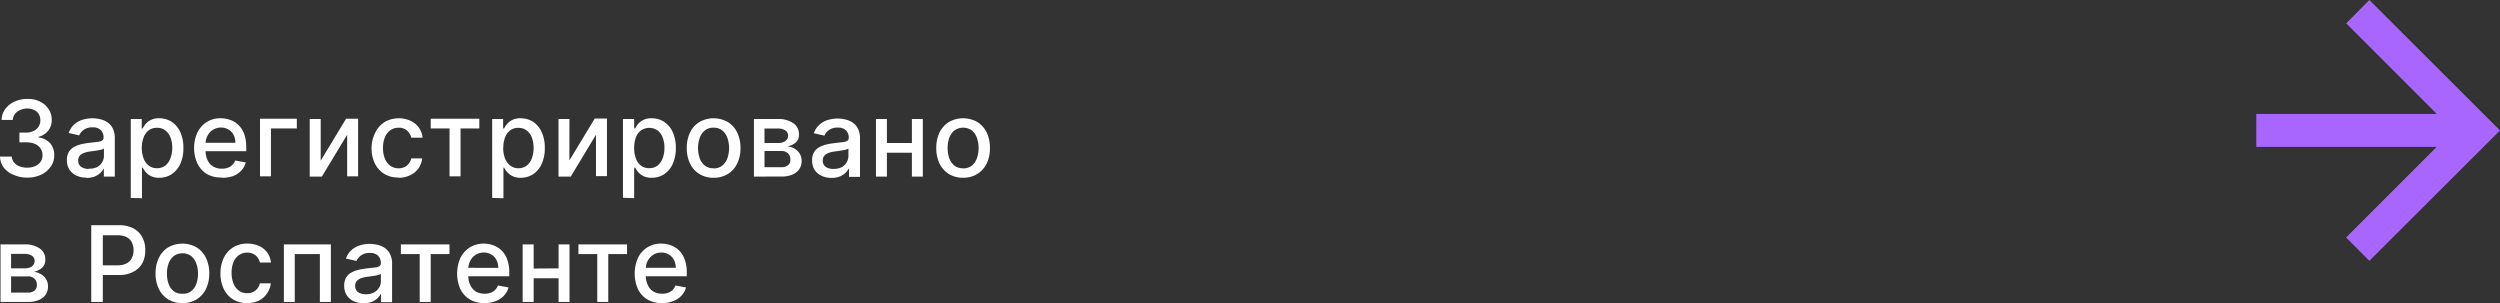
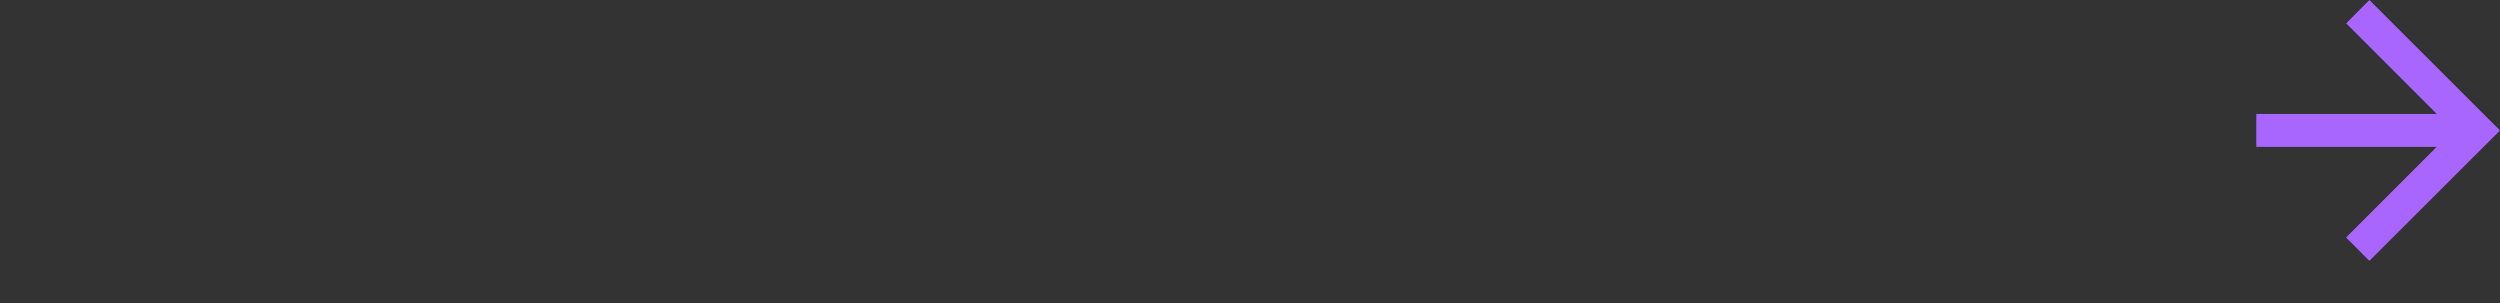
<svg xmlns="http://www.w3.org/2000/svg" viewBox="0 0 386.34 46.86">
  <rect x="0" y="0" width="386.34" height="46.86" fill="#333333" stroke="none" />
  <defs>
    <style>.cls-1{fill:#fff;}.cls-2{fill:#a966ff;fill-rule:evenodd;}</style>
  </defs>
  <g id="Слой_2" data-name="Слой 2">
    <g id="Слой_1-2" data-name="Слой 1">
-       <path class="cls-1" d="M4.19,27.45A5.12,5.12,0,0,1,2.06,27,3.49,3.49,0,0,1,.58,25.9,3,3,0,0,1,0,24.2H1.82a1.53,1.53,0,0,0,.35.91,2.12,2.12,0,0,0,.85.6,3.28,3.28,0,0,0,1.16.2,3,3,0,0,0,1.24-.24A2.06,2.06,0,0,0,6.27,25a1.74,1.74,0,0,0,.3-1,1.85,1.85,0,0,0-.3-1.05,2.09,2.09,0,0,0-.89-.72A3.43,3.43,0,0,0,4,22H3V20.49H4a2.64,2.64,0,0,0,1.16-.24,1.83,1.83,0,0,0,.79-.66,1.75,1.75,0,0,0,.28-1A1.73,1.73,0,0,0,6,17.64,1.67,1.67,0,0,0,5.27,17a2.33,2.33,0,0,0-1.06-.23A2.61,2.61,0,0,0,3.13,17a2,2,0,0,0-.81.6,1.58,1.58,0,0,0-.34.93H.25a2.93,2.93,0,0,1,.57-1.69,3.59,3.59,0,0,1,1.43-1.14,4.62,4.62,0,0,1,2-.41,4.15,4.15,0,0,1,2,.44,3.28,3.28,0,0,1,1.29,1.18,2.86,2.86,0,0,1,.45,1.61,2.56,2.56,0,0,1-.55,1.69,2.73,2.73,0,0,1-1.49.93v.1a2.89,2.89,0,0,1,1.83.93A2.74,2.74,0,0,1,8.38,24a2.93,2.93,0,0,1-.54,1.75A3.67,3.67,0,0,1,6.35,27,5,5,0,0,1,4.19,27.45Zm9.16,0a3.58,3.58,0,0,1-1.53-.31,2.66,2.66,0,0,1-1.09-.92,2.7,2.7,0,0,1-.39-1.48,2.42,2.42,0,0,1,.29-1.24,2.06,2.06,0,0,1,.78-.77,4.27,4.27,0,0,1,1.1-.43,10.38,10.38,0,0,1,1.24-.22l1.3-.15a1.9,1.9,0,0,0,.72-.2.49.49,0,0,0,.23-.46v0a1.55,1.55,0,0,0-.43-1.17,1.71,1.71,0,0,0-1.26-.42,2.22,2.22,0,0,0-1.38.39,2.1,2.1,0,0,0-.69.85l-1.63-.37a3.21,3.21,0,0,1,.85-1.31,3.3,3.3,0,0,1,1.29-.73,5.22,5.22,0,0,1,1.54-.23,5.16,5.16,0,0,1,1.13.13,3.3,3.3,0,0,1,1.12.45,2.45,2.45,0,0,1,.86.94,3.22,3.22,0,0,1,.34,1.58v5.91H16.05V26.08H16a2.45,2.45,0,0,1-.51.66,2.88,2.88,0,0,1-.86.54A3.39,3.39,0,0,1,13.35,27.49Zm.37-1.39A2.6,2.6,0,0,0,15,25.82a1.89,1.89,0,0,0,.78-.75,1.86,1.86,0,0,0,.28-1V22.94a.92.92,0,0,1-.36.17c-.18.05-.38.09-.6.13l-.65.1-.54.07a4.27,4.27,0,0,0-.92.22,1.61,1.61,0,0,0-.66.43,1.1,1.1,0,0,0-.24.74,1.11,1.11,0,0,0,.47,1A2.08,2.08,0,0,0,13.72,26.1Zm6.49,4.53V18.39H21.9v1.45h.15a4.79,4.79,0,0,1,.43-.65,2.44,2.44,0,0,1,.79-.63,2.68,2.68,0,0,1,1.33-.28,3.47,3.47,0,0,1,1.92.54,3.68,3.68,0,0,1,1.33,1.57,5.82,5.82,0,0,1,.49,2.47,5.79,5.79,0,0,1-.48,2.47,3.82,3.82,0,0,1-1.33,1.59,3.45,3.45,0,0,1-1.91.55,2.73,2.73,0,0,1-1.33-.28,2.49,2.49,0,0,1-.8-.63,5,5,0,0,1-.44-.65h-.11v4.72Zm1.7-7.79a4.6,4.6,0,0,0,.27,1.65A2.48,2.48,0,0,0,23,25.6a2,2,0,0,0,1.26.39,2.06,2.06,0,0,0,1.3-.41,2.58,2.58,0,0,0,.78-1.13,4.32,4.32,0,0,0,.28-1.61,4.4,4.4,0,0,0-.27-1.58,2.43,2.43,0,0,0-.79-1.1,2.06,2.06,0,0,0-1.3-.41,2.09,2.09,0,0,0-1.28.39,2.44,2.44,0,0,0-.78,1.08A4.52,4.52,0,0,0,21.91,22.84Zm12.36,4.63A4.4,4.4,0,0,1,32,26.91a3.81,3.81,0,0,1-1.46-1.59A5.42,5.42,0,0,1,30,22.9a5.44,5.44,0,0,1,.51-2.41,3.83,3.83,0,0,1,3.6-2.21,4.23,4.23,0,0,1,1.46.25,3.37,3.37,0,0,1,1.27.78,3.74,3.74,0,0,1,.89,1.38,5.94,5.94,0,0,1,.32,2.06v.62H31v-1.3h5.37a2.6,2.6,0,0,0-.27-1.21,2.07,2.07,0,0,0-.79-.84,2.13,2.13,0,0,0-1.17-.31A2.3,2.3,0,0,0,32.06,21a2.57,2.57,0,0,0-.29,1.23v1a3.35,3.35,0,0,0,.31,1.52,2.24,2.24,0,0,0,.89,1,2.66,2.66,0,0,0,1.32.32,2.83,2.83,0,0,0,.9-.14,1.87,1.87,0,0,0,.7-.43,1.76,1.76,0,0,0,.45-.7l1.64.3a3,3,0,0,1-.7,1.27,3.44,3.44,0,0,1-1.27.84A5,5,0,0,1,34.27,27.47Zm11.6-9.08v1.5h-4v7.4H40.18v-8.9Zm3.69,6.48,3.92-6.48h1.86v8.9H53.65V20.82l-3.91,6.47H47.86v-8.9h1.7Zm12,2.6a4.08,4.08,0,0,1-2.22-.58,4,4,0,0,1-1.43-1.63,5.44,5.44,0,0,1-.49-2.38A5.35,5.35,0,0,1,58,20.49a3.91,3.91,0,0,1,1.43-1.63,4.44,4.44,0,0,1,4-.2,3.18,3.18,0,0,1,1.87,2.61H63.55a2,2,0,0,0-.63-1.08,1.89,1.89,0,0,0-1.32-.45,2.17,2.17,0,0,0-1.27.38,2.43,2.43,0,0,0-.84,1.08,4.1,4.1,0,0,0-.3,1.64,4.28,4.28,0,0,0,.29,1.68,2.61,2.61,0,0,0,.83,1.1,2.31,2.31,0,0,0,2.18.21,1.84,1.84,0,0,0,.67-.53,1.9,1.9,0,0,0,.39-.82h1.69A3.29,3.29,0,0,1,64.68,26a3.19,3.19,0,0,1-1.26,1.06A4.06,4.06,0,0,1,61.58,27.47Zm5-7.58v-1.5h7.51v1.5h-2.9v7.4h-1.7v-7.4Zm9.5,10.74V18.39h1.69v1.45h.15a4.79,4.79,0,0,1,.43-.65,2.55,2.55,0,0,1,.79-.63,2.71,2.71,0,0,1,1.33-.28,3.53,3.53,0,0,1,1.93.54,3.73,3.73,0,0,1,1.32,1.57,5.67,5.67,0,0,1,.49,2.47,5.79,5.79,0,0,1-.48,2.47,3.73,3.73,0,0,1-1.32,1.59,3.48,3.48,0,0,1-1.92.55,2.69,2.69,0,0,1-1.32-.28,2.49,2.49,0,0,1-.8-.63,4.3,4.3,0,0,1-.45-.65h-.1v4.72Zm1.7-7.79a4.6,4.6,0,0,0,.27,1.65,2.55,2.55,0,0,0,.79,1.11A2,2,0,0,0,80.1,26a2.06,2.06,0,0,0,1.3-.41,2.6,2.6,0,0,0,.79-1.13,4.53,4.53,0,0,0,.27-1.61,4.4,4.4,0,0,0-.27-1.58,2.41,2.41,0,0,0-.78-1.1,2.09,2.09,0,0,0-1.31-.41,2.06,2.06,0,0,0-1.27.39,2.37,2.37,0,0,0-.78,1.08A4.51,4.51,0,0,0,77.78,22.84Zm10.23,2,3.92-6.48H93.8v8.9H92.1V20.82l-3.9,6.47H86.31v-8.9H88Zm8.28,5.76V18.39H98v1.45h.15a4.79,4.79,0,0,1,.43-.65,2.44,2.44,0,0,1,.79-.63,2.71,2.71,0,0,1,1.33-.28,3.47,3.47,0,0,1,1.92.54,3.68,3.68,0,0,1,1.33,1.57,5.67,5.67,0,0,1,.49,2.47,5.79,5.79,0,0,1-.48,2.47,3.73,3.73,0,0,1-1.32,1.59,3.48,3.48,0,0,1-1.92.55,2.76,2.76,0,0,1-1.33-.28,2.6,2.6,0,0,1-.8-.63,5,5,0,0,1-.44-.65H98v4.72ZM98,22.84a4.6,4.6,0,0,0,.27,1.65,2.48,2.48,0,0,0,.79,1.11,2,2,0,0,0,1.26.39,2.06,2.06,0,0,0,1.3-.41,2.6,2.6,0,0,0,.79-1.13,4.53,4.53,0,0,0,.27-1.61,4.4,4.4,0,0,0-.27-1.58,2.35,2.35,0,0,0-.79-1.1,2.26,2.26,0,0,0-2.57,0,2.38,2.38,0,0,0-.79,1.08A4.75,4.75,0,0,0,98,22.84Zm12.28,4.63a4.1,4.1,0,0,1-2.18-.57,3.78,3.78,0,0,1-1.45-1.61,5.22,5.22,0,0,1-.52-2.41,5.29,5.29,0,0,1,.52-2.42,3.78,3.78,0,0,1,1.45-1.61,4.45,4.45,0,0,1,4.36,0,3.78,3.78,0,0,1,1.45,1.61,5.29,5.29,0,0,1,.52,2.42,5.22,5.22,0,0,1-.52,2.41,3.78,3.78,0,0,1-1.45,1.61A4.1,4.1,0,0,1,110.27,27.47Zm0-1.45a2.05,2.05,0,0,0,1.34-.43,2.61,2.61,0,0,0,.79-1.14,4.87,4.87,0,0,0,0-3.14,2.64,2.64,0,0,0-.79-1.15,2.05,2.05,0,0,0-1.34-.43,2.09,2.09,0,0,0-1.36.43,2.56,2.56,0,0,0-.79,1.15,4.87,4.87,0,0,0,0,3.14,2.53,2.53,0,0,0,.79,1.14A2.09,2.09,0,0,0,110.28,26Zm6.23,1.27v-8.9h3.69a4,4,0,0,1,2.39.65,2,2,0,0,1,.88,1.73A1.58,1.58,0,0,1,123,22a2.62,2.62,0,0,1-1.32.61,3,3,0,0,1,1.1.36,2.27,2.27,0,0,1,.8.77,2.11,2.11,0,0,1,.3,1.14,2.24,2.24,0,0,1-.36,1.26,2.44,2.44,0,0,1-1.06.84,4.17,4.17,0,0,1-1.66.3Zm1.63-1.45h2.63a1.53,1.53,0,0,0,1-.3,1,1,0,0,0,.37-.84,1.27,1.27,0,0,0-.37-1,1.36,1.36,0,0,0-1-.36h-2.63Zm0-3.74h2.08a2.14,2.14,0,0,0,.84-.14,1.14,1.14,0,0,0,.53-.39,1,1,0,0,0,.2-.61.93.93,0,0,0-.43-.81,2.05,2.05,0,0,0-1.16-.29h-2.06Zm10.37,5.39a3.58,3.58,0,0,1-1.53-.31,2.66,2.66,0,0,1-1.09-.92,2.7,2.7,0,0,1-.39-1.48,2.42,2.42,0,0,1,.29-1.24,2.06,2.06,0,0,1,.78-.77,4.27,4.27,0,0,1,1.1-.43,10.38,10.38,0,0,1,1.24-.22l1.3-.15a1.9,1.9,0,0,0,.72-.2.51.51,0,0,0,.23-.46v0a1.55,1.55,0,0,0-.43-1.17,1.71,1.71,0,0,0-1.26-.42,2.18,2.18,0,0,0-1.38.39,2.1,2.1,0,0,0-.69.85l-1.63-.37a3.11,3.11,0,0,1,.85-1.31,3.3,3.3,0,0,1,1.29-.73,5.2,5.2,0,0,1,1.53-.23,5,5,0,0,1,1.13.13,3.27,3.27,0,0,1,1.13.45,2.45,2.45,0,0,1,.86.94,3.33,3.33,0,0,1,.34,1.58v5.91h-1.69V26.08h-.07a2.67,2.67,0,0,1-.51.66,2.88,2.88,0,0,1-.86.54A3.39,3.39,0,0,1,128.51,27.49Zm.37-1.39a2.6,2.6,0,0,0,1.23-.28,2,2,0,0,0,1-1.74V22.94a.87.87,0,0,1-.35.17c-.18.05-.38.09-.6.13l-.66.1-.53.07a4.27,4.27,0,0,0-.92.22,1.61,1.61,0,0,0-.66.43,1.1,1.1,0,0,0-.24.74,1.11,1.11,0,0,0,.47,1A2.08,2.08,0,0,0,128.88,26.1Zm12.52-4v1.5h-4.82V22.1Zm-4.34-3.71v8.9h-1.69v-8.9Zm5.55,0v8.9h-1.69v-8.9Zm6.23,9.08a4.11,4.11,0,0,1-2.19-.57,3.91,3.91,0,0,1-1.45-1.61,5.35,5.35,0,0,1-.51-2.41,5.42,5.42,0,0,1,.51-2.42,3.91,3.91,0,0,1,1.45-1.61,4.47,4.47,0,0,1,4.37,0,3.91,3.91,0,0,1,1.45,1.61,5.42,5.42,0,0,1,.51,2.42,5.35,5.35,0,0,1-.51,2.41A3.91,3.91,0,0,1,151,26.9,4.1,4.1,0,0,1,148.84,27.47Zm0-1.45a2.08,2.08,0,0,0,1.35-.43,2.59,2.59,0,0,0,.78-1.14,4.87,4.87,0,0,0,0-3.14,2.62,2.62,0,0,0-.78-1.15,2.33,2.33,0,0,0-2.7,0,2.66,2.66,0,0,0-.8,1.15,5.05,5.05,0,0,0,0,3.14,2.62,2.62,0,0,0,.8,1.14A2.08,2.08,0,0,0,148.84,26ZM.08,46.66V37.77H3.77a4,4,0,0,1,2.39.64A2,2,0,0,1,7,40.14a1.6,1.6,0,0,1-.5,1.24A2.54,2.54,0,0,1,5.22,42a2.86,2.86,0,0,1,1.09.36,2.19,2.19,0,0,1,.8.77,2,2,0,0,1,.31,1.15,2.23,2.23,0,0,1-.36,1.25A2.43,2.43,0,0,1,6,46.36a4.19,4.19,0,0,1-1.67.3Zm1.63-1.44H4.33a1.54,1.54,0,0,0,1-.31,1.05,1.05,0,0,0,.37-.84,1.31,1.31,0,0,0-.37-1,1.37,1.37,0,0,0-1-.36H1.71Zm0-3.75H3.79a2.09,2.09,0,0,0,.83-.14,1.12,1.12,0,0,0,.54-.39,1,1,0,0,0,.19-.61.92.92,0,0,0-.42-.81,2.05,2.05,0,0,0-1.16-.29H1.71ZM14.1,46.66V34.8h4.23a4.8,4.8,0,0,1,2.3.5A3.35,3.35,0,0,1,22,36.68a4.19,4.19,0,0,1,.45,2,4.12,4.12,0,0,1-.46,2A3.31,3.31,0,0,1,20.61,42a4.69,4.69,0,0,1-2.28.5H15.42V41h2.74a2.9,2.9,0,0,0,1.42-.31,1.83,1.83,0,0,0,.8-.83,2.71,2.71,0,0,0,.26-1.2,2.67,2.67,0,0,0-.26-1.19,1.86,1.86,0,0,0-.8-.82,3,3,0,0,0-1.44-.29H15.89V46.66Zm14.1.18A4.13,4.13,0,0,1,26,46.27a3.85,3.85,0,0,1-1.44-1.6,5.28,5.28,0,0,1-.52-2.41,5.34,5.34,0,0,1,.52-2.43A3.88,3.88,0,0,1,26,38.22a4.47,4.47,0,0,1,4.37,0,3.9,3.9,0,0,1,1.45,1.61,5.47,5.47,0,0,1,.52,2.43,5.41,5.41,0,0,1-.52,2.41,3.88,3.88,0,0,1-1.45,1.6A4.1,4.1,0,0,1,28.2,46.84Zm0-1.45A2.08,2.08,0,0,0,29.55,45a2.55,2.55,0,0,0,.79-1.14,4.66,4.66,0,0,0,.26-1.57,4.56,4.56,0,0,0-.26-1.56,2.61,2.61,0,0,0-.79-1.16,2.33,2.33,0,0,0-2.7,0,2.63,2.63,0,0,0-.8,1.16,4.56,4.56,0,0,0-.25,1.56,4.66,4.66,0,0,0,.25,1.57,2.57,2.57,0,0,0,.8,1.14A2.08,2.08,0,0,0,28.2,45.39Zm10,1.45A4.08,4.08,0,0,1,36,46.26a3.91,3.91,0,0,1-1.43-1.63,5.43,5.43,0,0,1-.5-2.37,5.37,5.37,0,0,1,.51-2.4A3.91,3.91,0,0,1,36,38.24a4,4,0,0,1,2.18-.59A4.18,4.18,0,0,1,40,38a3.12,3.12,0,0,1,1.28,1,3.22,3.22,0,0,1,.59,1.57H40.16a2,2,0,0,0-.64-1.08,1.89,1.89,0,0,0-1.32-.45,2.21,2.21,0,0,0-1.27.38,2.43,2.43,0,0,0-.84,1.08,4.1,4.1,0,0,0-.3,1.64,4.27,4.27,0,0,0,.3,1.68,2.41,2.41,0,0,0,.83,1.1,2.13,2.13,0,0,0,1.28.39,2.11,2.11,0,0,0,.89-.18,1.87,1.87,0,0,0,.68-.53,1.9,1.9,0,0,0,.39-.82h1.69a3.31,3.31,0,0,1-.57,1.54A3.26,3.26,0,0,1,40,46.46,4.23,4.23,0,0,1,38.19,46.84Zm5.67-.18V37.77h7.26v8.89h-1.7v-7.4H45.55v7.4Zm12.33.2a3.58,3.58,0,0,1-1.53-.31,2.58,2.58,0,0,1-1.09-.92,2.68,2.68,0,0,1-.39-1.48,2.42,2.42,0,0,1,.29-1.24,2.13,2.13,0,0,1,.78-.77,4.27,4.27,0,0,1,1.1-.43,10.38,10.38,0,0,1,1.24-.22l1.3-.15a1.9,1.9,0,0,0,.72-.2.49.49,0,0,0,.23-.45v0a1.56,1.56,0,0,0-.43-1.18,1.71,1.71,0,0,0-1.26-.42,2.22,2.22,0,0,0-1.38.39,2.17,2.17,0,0,0-.69.85l-1.63-.37a3.21,3.21,0,0,1,.85-1.31,3.43,3.43,0,0,1,1.29-.73,5.22,5.22,0,0,1,1.54-.23,5.16,5.16,0,0,1,1.13.13,3.3,3.3,0,0,1,1.12.45,2.45,2.45,0,0,1,.86.94,3.23,3.23,0,0,1,.34,1.59v5.9H58.89V45.45h-.07a2.45,2.45,0,0,1-.51.66,2.88,2.88,0,0,1-.86.54A3.39,3.39,0,0,1,56.19,46.86Zm.37-1.39a2.49,2.49,0,0,0,1.23-.28,1.93,1.93,0,0,0,.78-.74,1.87,1.87,0,0,0,.28-1V42.31a1,1,0,0,1-.36.17,4.48,4.48,0,0,1-.6.13l-.65.1-.54.07a5,5,0,0,0-.92.22,1.61,1.61,0,0,0-.66.43,1.1,1.1,0,0,0-.24.74,1.13,1.13,0,0,0,.47,1A2.16,2.16,0,0,0,56.56,45.47Zm5.38-6.21V37.77h7.51v1.49h-2.9v7.4H64.86v-7.4Zm12.93,7.58a4.34,4.34,0,0,1-2.27-.56,3.87,3.87,0,0,1-1.46-1.59,6,6,0,0,1,0-4.83,4.05,4.05,0,0,1,1.44-1.62,4,4,0,0,1,2.17-.59,4.27,4.27,0,0,1,1.46.25,3.73,3.73,0,0,1,1.27.78,3.69,3.69,0,0,1,.88,1.39,5.65,5.65,0,0,1,.33,2v.62H71.61v-1.3H77a2.49,2.49,0,0,0-.28-1.21,2,2,0,0,0-.78-.84,2.13,2.13,0,0,0-1.17-.31,2.28,2.28,0,0,0-1.28.36,2.4,2.4,0,0,0-.83.93,2.72,2.72,0,0,0-.29,1.23v1a3.32,3.32,0,0,0,.31,1.52,2.3,2.3,0,0,0,.89,1,2.7,2.7,0,0,0,1.33.32,2.56,2.56,0,0,0,.89-.14,1.9,1.9,0,0,0,.7-.42,1.94,1.94,0,0,0,.46-.71l1.64.3a3.07,3.07,0,0,1-.71,1.27,3.44,3.44,0,0,1-1.27.84A4.9,4.9,0,0,1,74.87,46.84ZM86.8,41.47V43H82v-1.5Zm-4.33-3.7v8.89h-1.7V37.77Zm5.54,0v8.89H86.32V37.77Zm1.38,1.49V37.77H96.9v1.49H94v7.4H92.3v-7.4Zm12.92,7.58a4.31,4.31,0,0,1-2.26-.56,3.81,3.81,0,0,1-1.46-1.59,6,6,0,0,1,0-4.83,3.84,3.84,0,0,1,3.6-2.21,4.27,4.27,0,0,1,1.46.25,3.73,3.73,0,0,1,1.27.78,3.69,3.69,0,0,1,.88,1.39,5.65,5.65,0,0,1,.33,2v.62H99.06v-1.3h5.37a2.49,2.49,0,0,0-.28-1.21,2,2,0,0,0-.78-.84,2.13,2.13,0,0,0-1.17-.31,2.25,2.25,0,0,0-1.27.36,2.43,2.43,0,0,0-.84.93,2.72,2.72,0,0,0-.29,1.23v1a3.32,3.32,0,0,0,.32,1.52,2.22,2.22,0,0,0,.88,1,2.7,2.7,0,0,0,1.33.32,2.58,2.58,0,0,0,.9-.14,2,2,0,0,0,.7-.42,1.92,1.92,0,0,0,.45-.71l1.64.3a3,3,0,0,1-.71,1.27,3.36,3.36,0,0,1-1.27.84A4.86,4.86,0,0,1,102.31,46.84Z" />
      <path class="cls-2" d="M386.34,20.16,366.15,40.31l-3.6-3.61,14-14H348.68V17.61h27.89l-14-14L366.15,0Z" />
    </g>
  </g>
</svg>